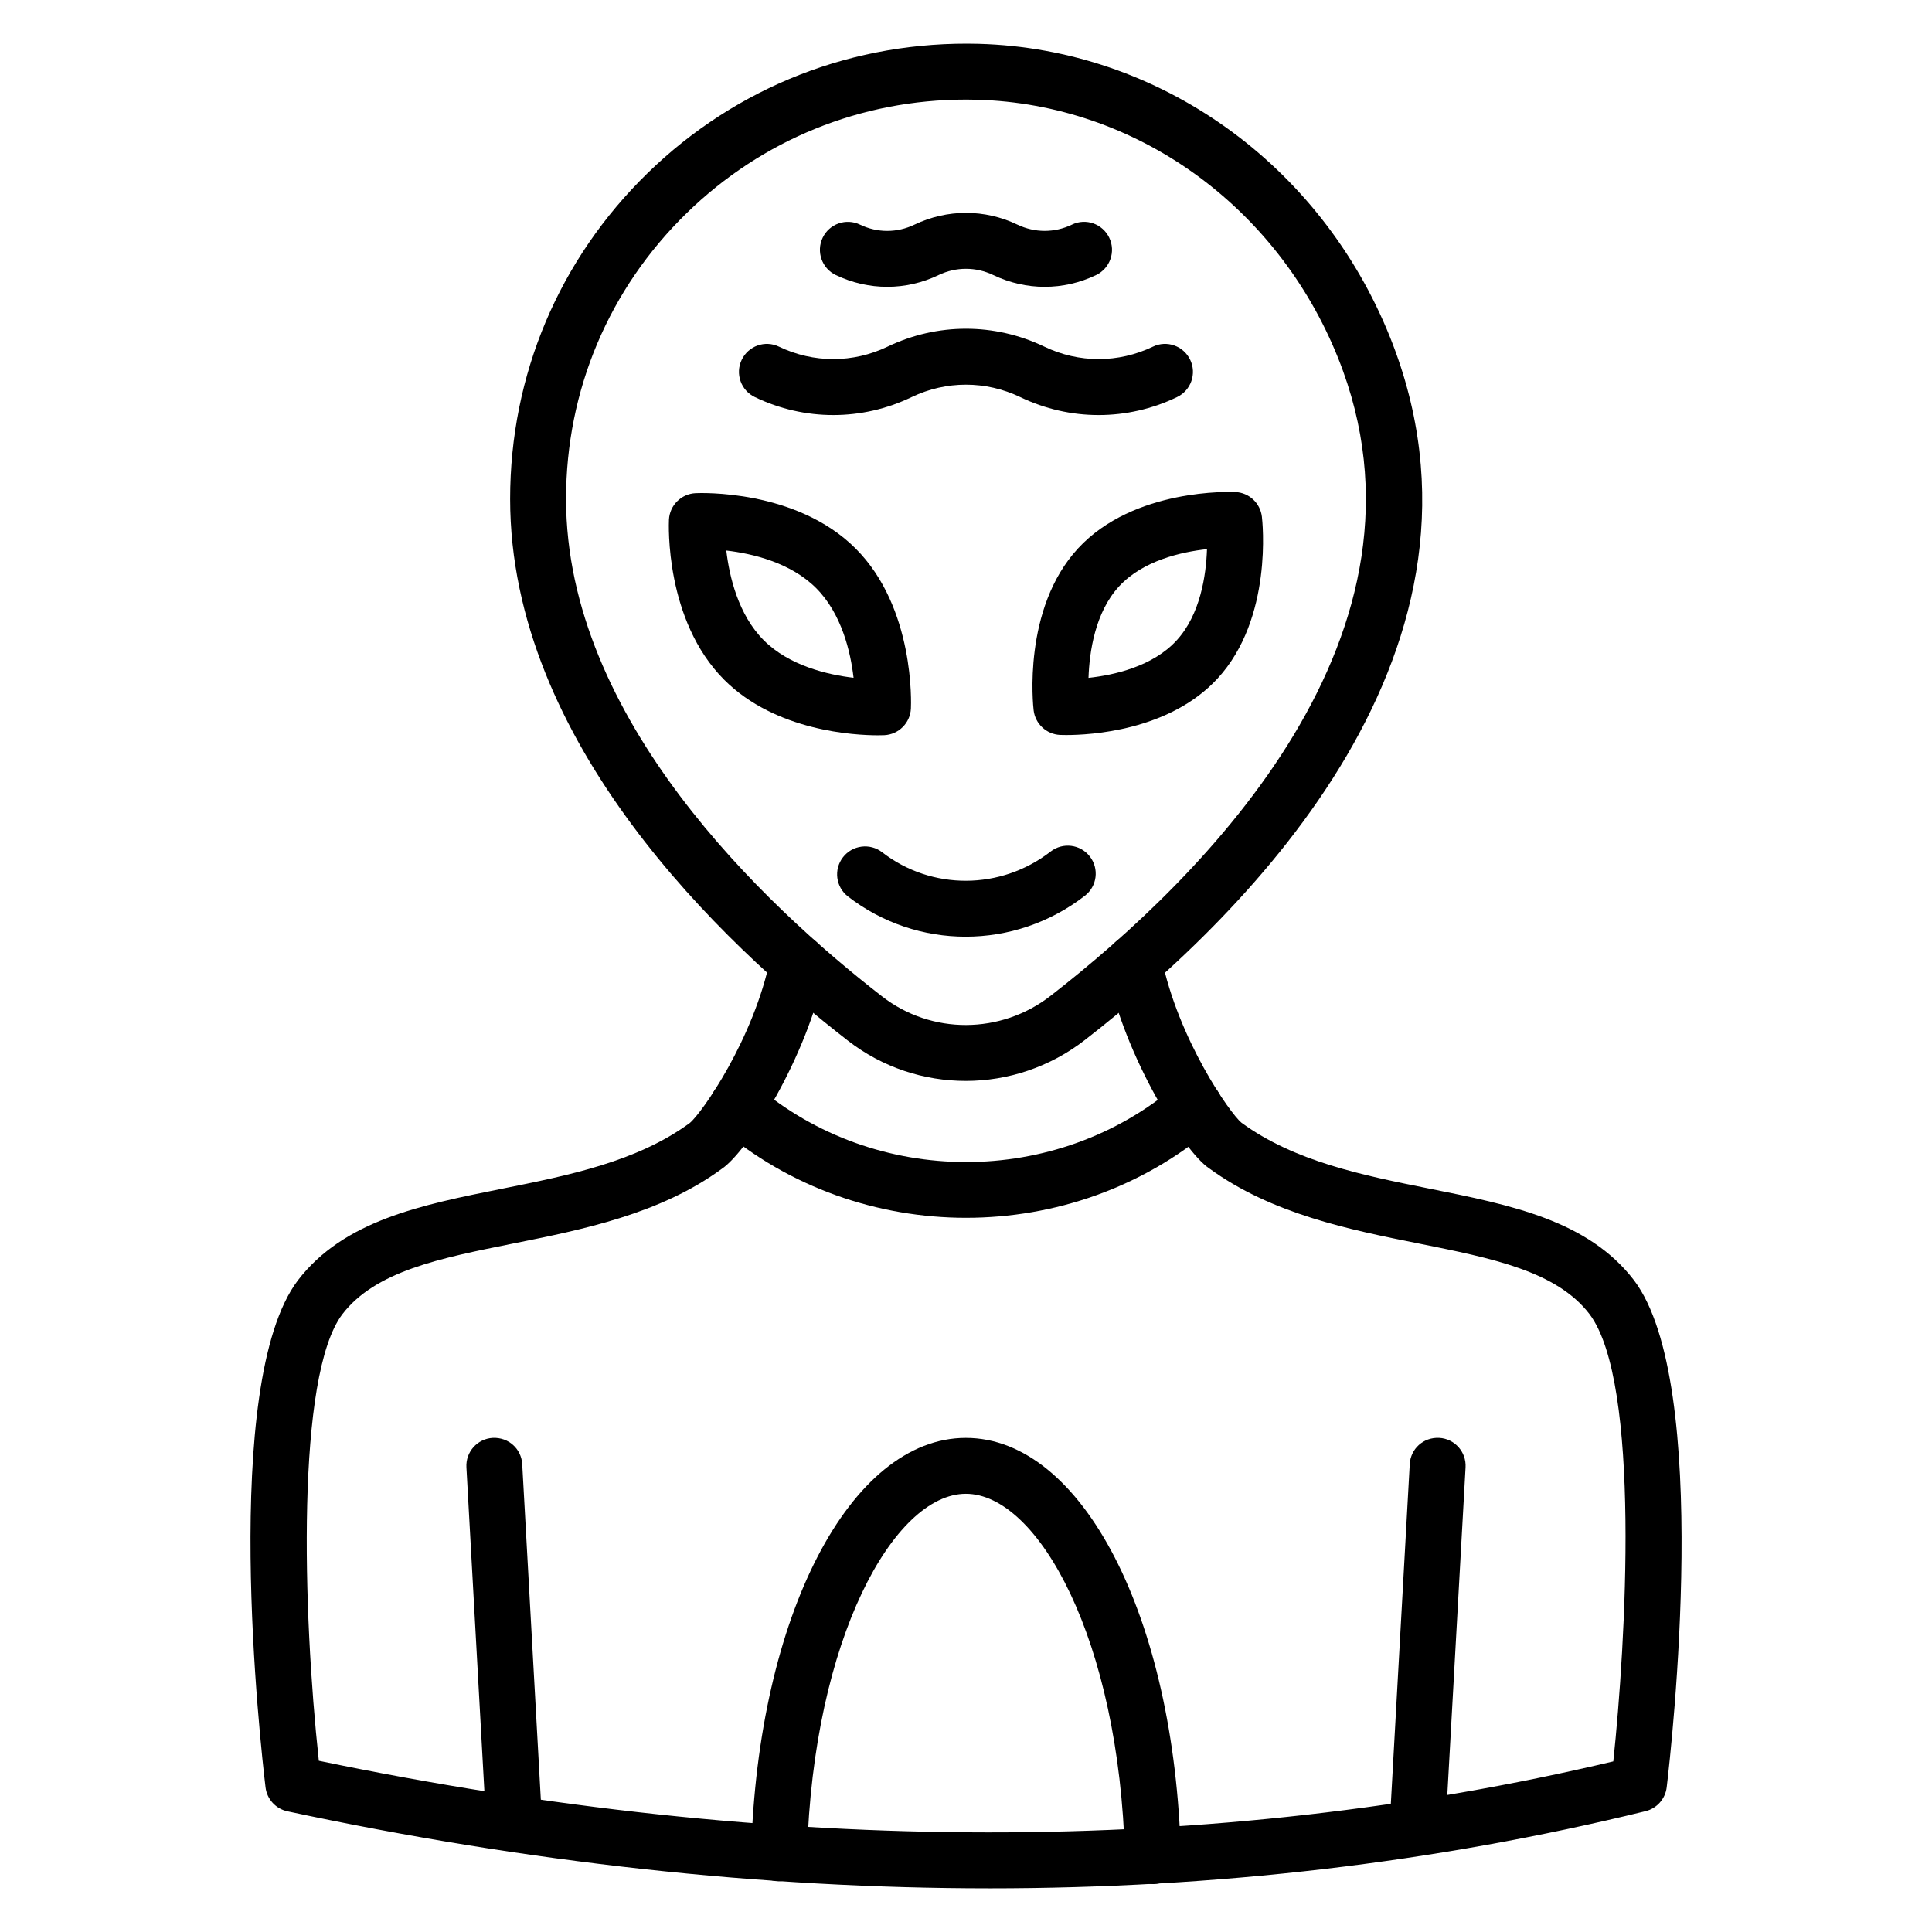
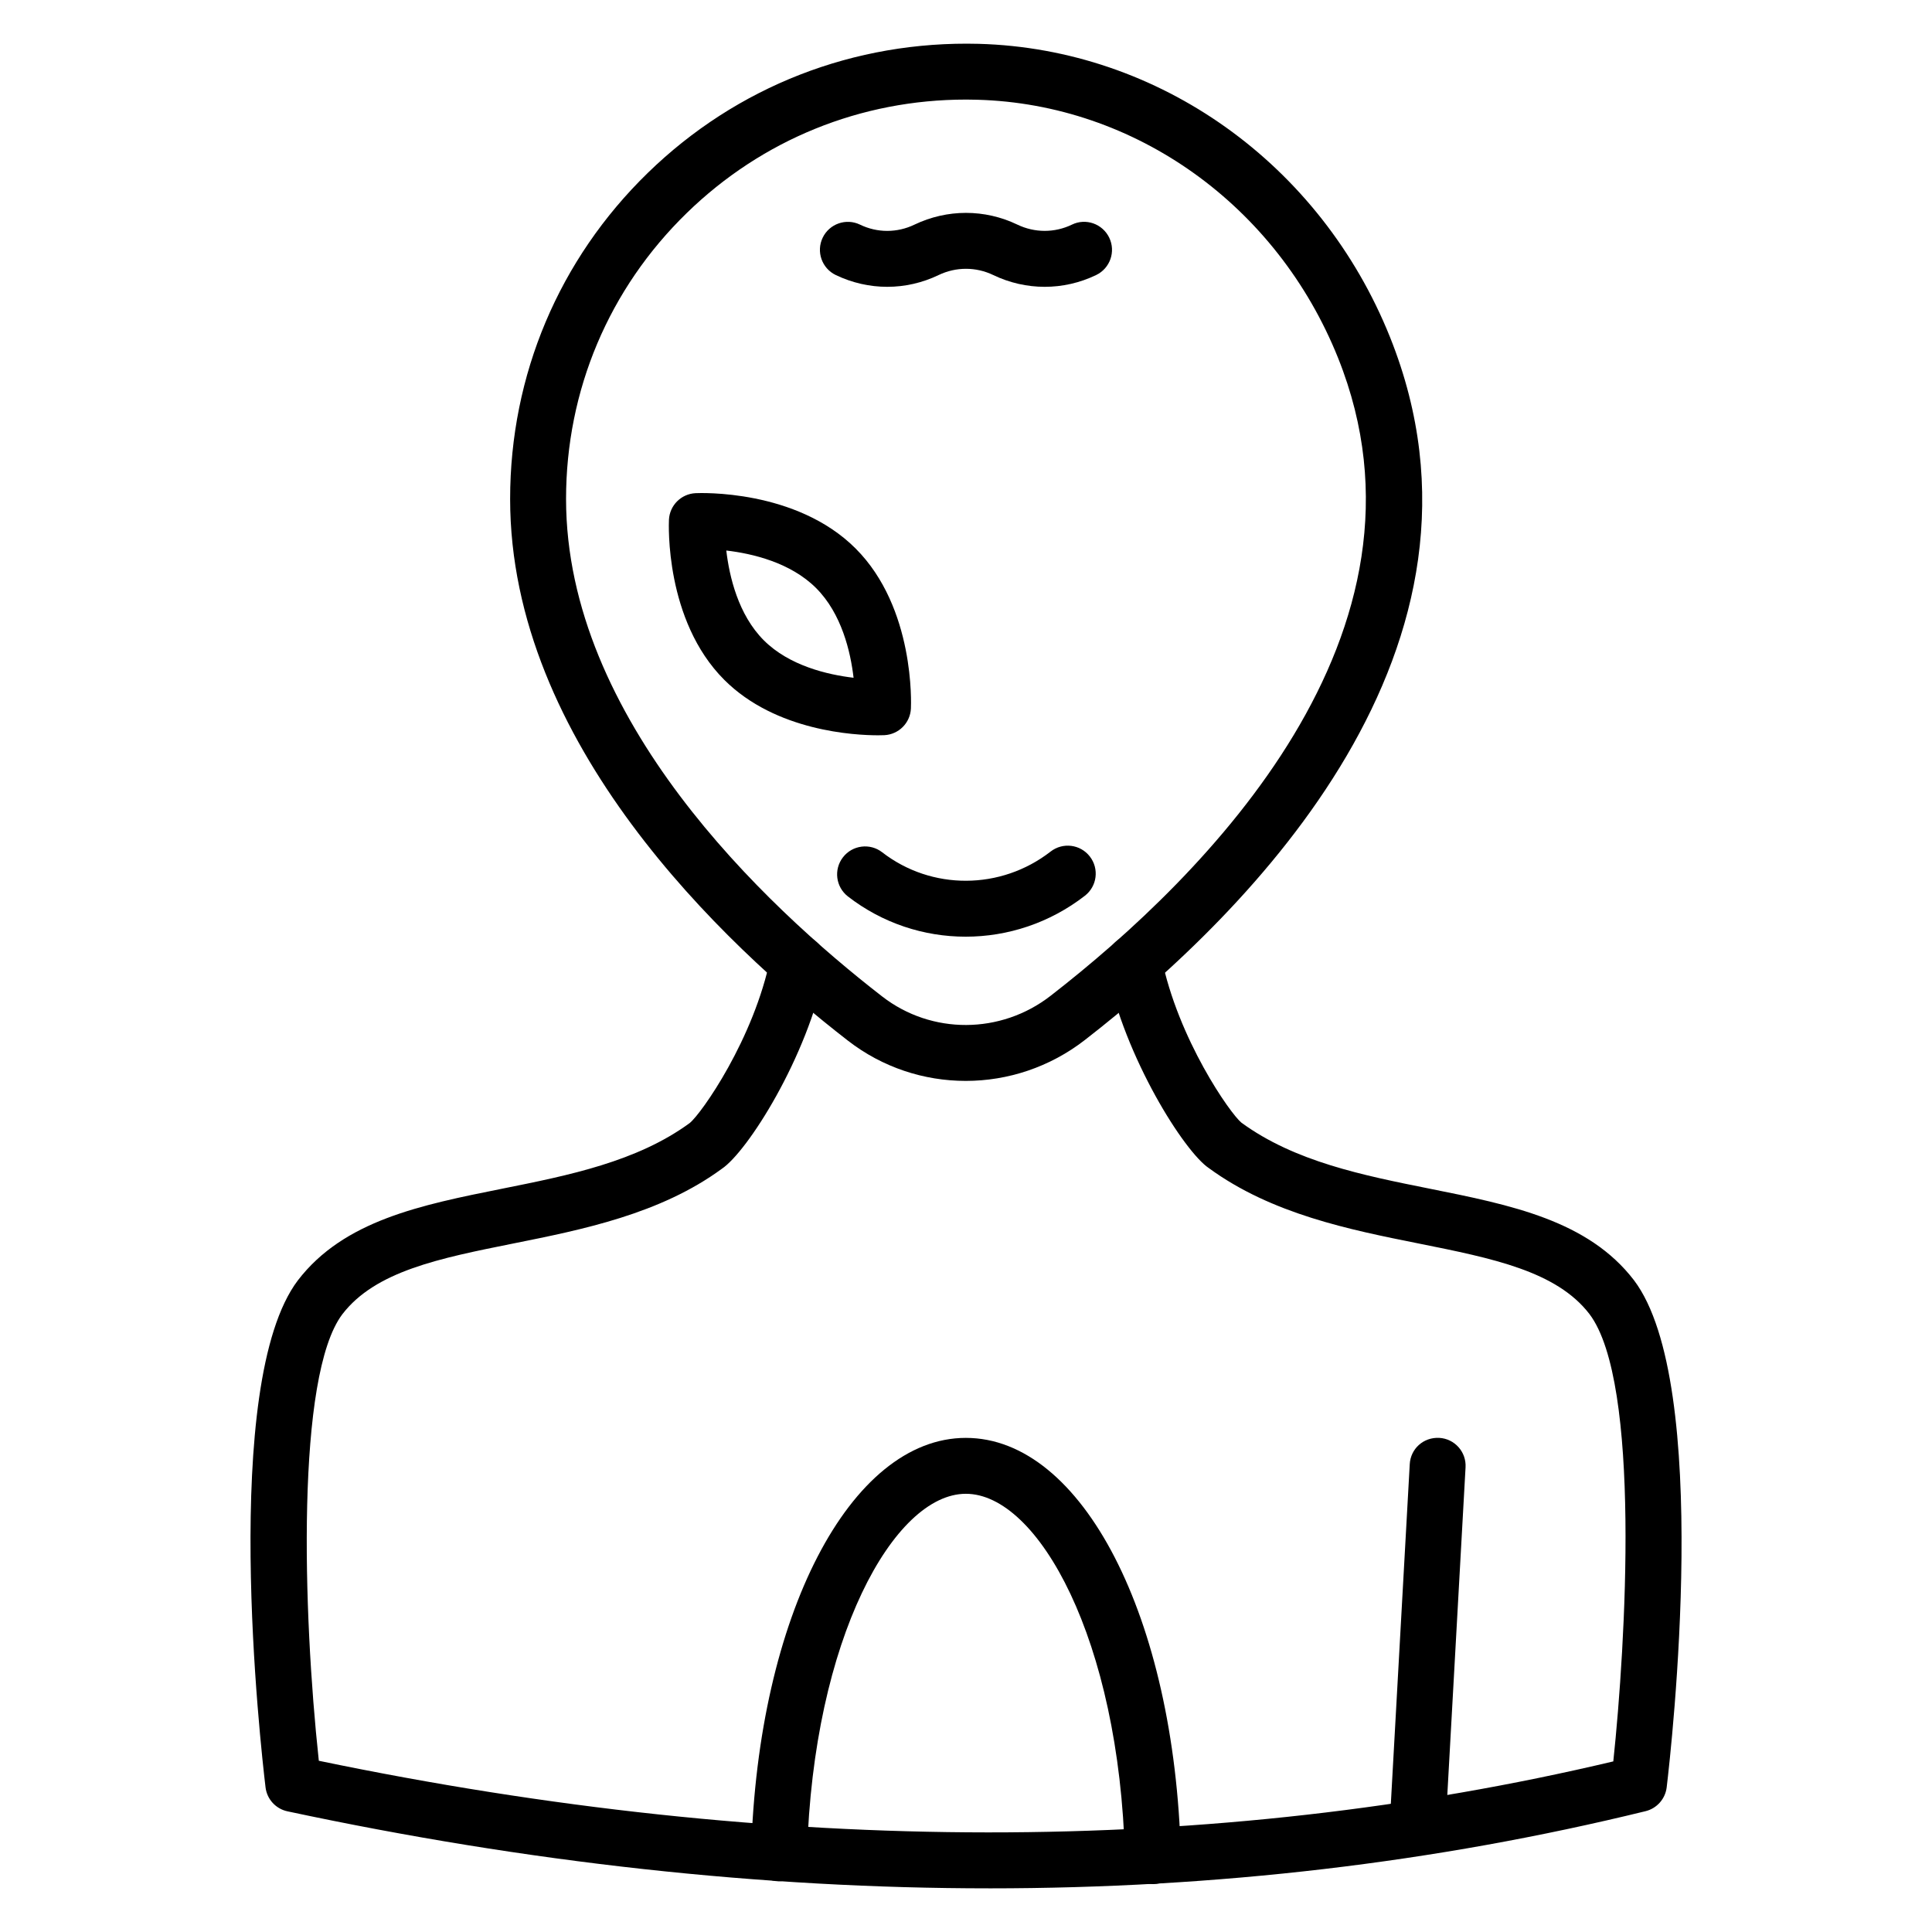
<svg xmlns="http://www.w3.org/2000/svg" fill="#000000" width="800px" height="800px" version="1.1" viewBox="144 144 512 512">
  <g>
    <path d="m399.92 430.45c-11.027 0-22.023-3.547-31.199-10.656-33.434-25.91-89.531-79.023-89.531-143.57 0-32.82 12.957-63.512 36.488-86.41 23.574-22.945 54.715-35.051 87.672-34.199 47.816 1.309 90.609 31.82 109.02 77.734 32.832 81.953-36.566 151.87-80.855 186.25-9.312 7.234-20.465 10.852-31.59 10.852zm0.043-260.06c-27.812 0-53.977 10.602-73.945 30.043-20.641 20.086-32.008 47-32.008 75.789 0 58.223 52.492 107.61 83.785 131.86 13.082 10.137 31.43 10.062 44.629-0.188 40.996-31.82 105.4-96.098 76.18-169.03-16.199-40.43-53.75-67.289-95.656-68.43-0.996-0.035-1.992-0.047-2.984-0.047z" />
    <path d="m399.9 392.23c-11.02 0-22.016-3.551-31.184-10.656-3.234-2.504-3.828-7.156-1.316-10.391 2.496-3.234 7.172-3.828 10.391-1.316 13.09 10.129 31.445 10.051 44.629-0.195 3.25-2.519 7.894-1.926 10.398 1.309 2.512 3.234 1.926 7.887-1.309 10.398-9.324 7.234-20.473 10.852-31.609 10.852z" />
    <path d="m376.69 338.86c-6.07 0-27.098-1.035-40.75-14.695-15.766-15.766-14.711-41.344-14.66-42.43 0.188-3.805 3.234-6.852 7.047-7.039 1.102-0.051 26.656-1.105 42.422 14.664 15.766 15.766 14.703 41.352 14.652 42.43-0.188 3.805-3.234 6.852-7.047 7.039-0.145 0.008-0.723 0.031-1.664 0.031zm1.309-7.43h0.074zm-41.523-41.539c0.805 6.867 3.156 17.004 9.941 23.797 6.75 6.75 16.91 9.117 23.789 9.926-0.797-6.867-3.148-16.988-9.934-23.773-6.793-6.789-16.922-9.145-23.797-9.949z" />
-     <path d="m426.6 338.79c-0.949 0-1.535-0.023-1.68-0.027-3.609-0.18-6.562-2.93-6.996-6.519-0.129-1.094-3.023-26.895 11.766-42.914 14.816-16.035 40.633-14.977 41.727-14.934 3.609 0.172 6.562 2.93 6.996 6.519 0.129 1.094 3.023 26.895-11.766 42.914-12.836 13.906-33.926 14.961-40.047 14.961zm13.969-39.402c-6.375 6.902-7.871 17.395-8.105 24.246 6.742-0.73 16.953-2.988 23.297-9.863 6.375-6.902 7.871-17.387 8.105-24.246-6.742 0.734-16.949 2.996-23.297 9.863z" />
    <path d="m379.13 220.01c-4.652 0-9.305-1.043-13.645-3.125-3.684-1.773-5.238-6.199-3.465-9.891 1.766-3.684 6.207-5.246 9.891-3.465 4.578 2.215 9.84 2.215 14.434 0 8.684-4.152 18.625-4.152 27.277 0 4.594 2.199 9.855 2.215 14.449 0 3.691-1.801 8.117-0.219 9.891 3.465 1.773 3.691 0.219 8.117-3.465 9.891-8.676 4.176-18.625 4.16-27.285 0-4.586-2.199-9.855-2.199-14.457 0-4.328 2.082-8.973 3.125-13.625 3.125z" />
-     <path d="m364.82 253.99c-7.09 0-14.18-1.586-20.785-4.762-3.691-1.773-5.246-6.199-3.473-9.883 1.766-3.684 6.18-5.262 9.883-3.473 9.145 4.383 19.609 4.383 28.754 0 13.211-6.34 28.363-6.34 41.574 0 9.133 4.383 19.609 4.383 28.754 0 3.695-1.793 8.109-0.211 9.883 3.473 1.773 3.684 0.219 8.109-3.473 9.883-13.211 6.352-28.363 6.352-41.574 0-9.145-4.383-19.621-4.383-28.754 0-6.606 3.18-13.695 4.762-20.789 4.762z" />
    <path d="m406.17 644.43c-60.09 0-122.23-6.801-185.99-20.41-3.098-0.66-5.434-3.211-5.809-6.359-1.301-10.871-12.125-106.96 8.559-134.34 12.191-15.895 32.602-19.984 54.207-24.316 17.547-3.516 35.684-7.156 49.641-17.387 3.066-2.445 17.031-22.25 21.418-43.91 0.816-4.008 4.746-6.637 8.734-5.797 4.016 0.816 6.606 4.727 5.797 8.734-4.789 23.66-20.68 48.602-27.457 53.113-16.324 11.973-36.988 16.121-55.211 19.773-19.621 3.938-36.559 7.328-45.336 18.762-12.285 16.266-10.477 78.988-6.231 118.33 121.56 25.25 236.93 25.316 343.05 0.168 3.293-31.156 7.379-100.43-6.309-118.54-8.742-11.387-25.691-14.781-45.32-18.719-18.238-3.652-38.91-7.801-55.539-19.961-6.477-4.305-22.312-29.23-27.109-52.926-0.809-4.008 1.781-7.914 5.797-8.734 3.992-0.816 7.914 1.789 8.734 5.797 4.391 21.691 18.285 41.473 21.199 43.816 14.125 10.324 32.277 13.965 49.828 17.48 21.617 4.332 42.039 8.422 54.199 24.273 20.723 27.414 9.965 123.51 8.668 134.38-0.367 3.066-2.598 5.586-5.594 6.324-55.645 13.637-113.76 20.453-173.92 20.453zm172.15-27.656h0.074z" />
-     <path d="m280.01 630.29c-3.906 0-7.172-3.055-7.387-6.996l-5.016-90.434c-0.23-4.09 2.902-7.582 6.981-7.809 4.203-0.18 7.582 2.902 7.809 6.981l5.016 90.434c0.23 4.09-2.902 7.582-6.981 7.809-0.148 0.016-0.285 0.016-0.422 0.016z" />
    <path d="m519.96 630.29c-0.137 0-0.281-0.008-0.418-0.016-4.09-0.223-7.215-3.719-6.981-7.809l5.035-90.434c0.223-4.09 3.617-7.184 7.809-6.981 4.09 0.223 7.215 3.719 6.981 7.809l-5.035 90.434c-0.219 3.945-3.492 6.996-7.391 6.996z" />
-     <path d="m400.03 466.73c-23.383 0-46.762-7.965-65.398-23.914-3.106-2.656-3.473-7.336-0.809-10.449 2.664-3.106 7.352-3.453 10.449-0.809 31.754 27.176 79.668 27.191 111.44 0.066 3.109-2.641 7.777-2.285 10.449 0.824 2.656 3.109 2.285 7.793-0.824 10.449-18.621 15.887-41.961 23.832-65.305 23.832z" />
    <path d="m449.52 643.3c-4 0-7.293-3.191-7.402-7.223-1.477-57.547-22.996-96.207-42.16-96.207-19.016 0-40.461 38.367-42.082 95.492-0.121 4.09-3.465 7.184-7.617 7.199-4.09-0.117-7.316-3.531-7.199-7.617 1.781-62.652 26.242-109.89 56.898-109.89 30.859 0 55.355 47.566 56.977 110.65 0.102 4.09-3.125 7.488-7.223 7.598h-0.191z" />
  </g>
</svg>